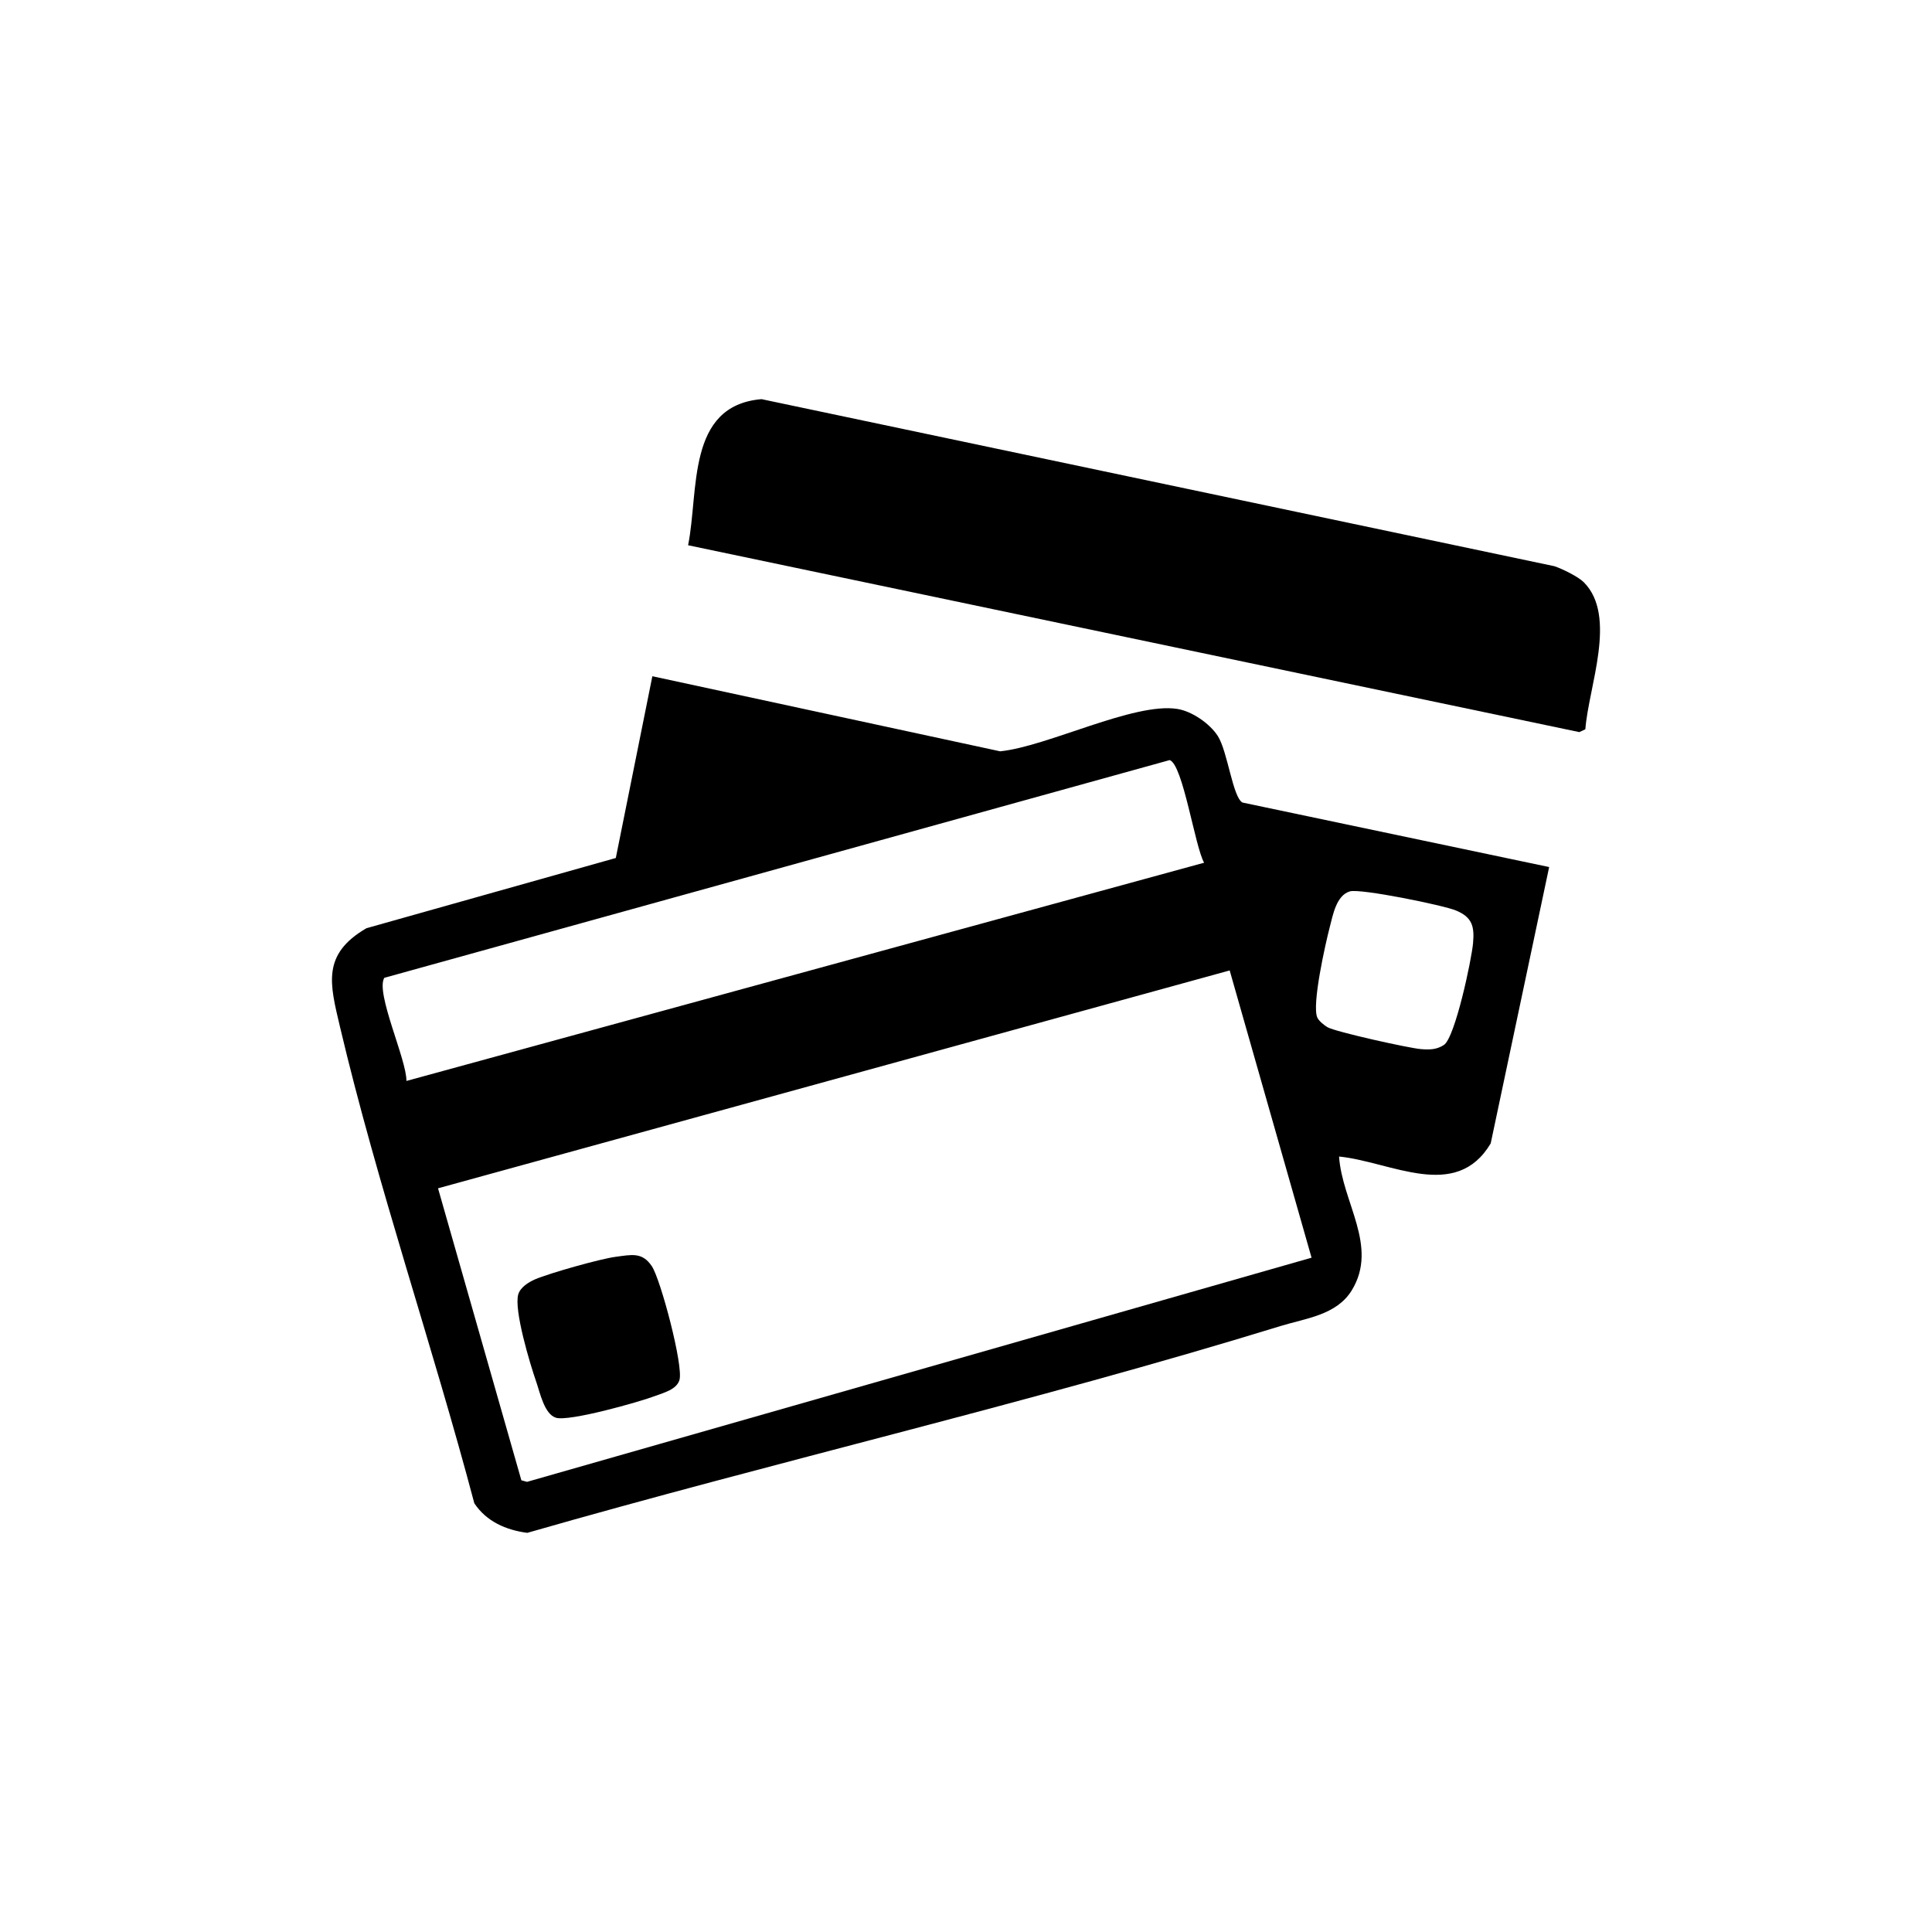
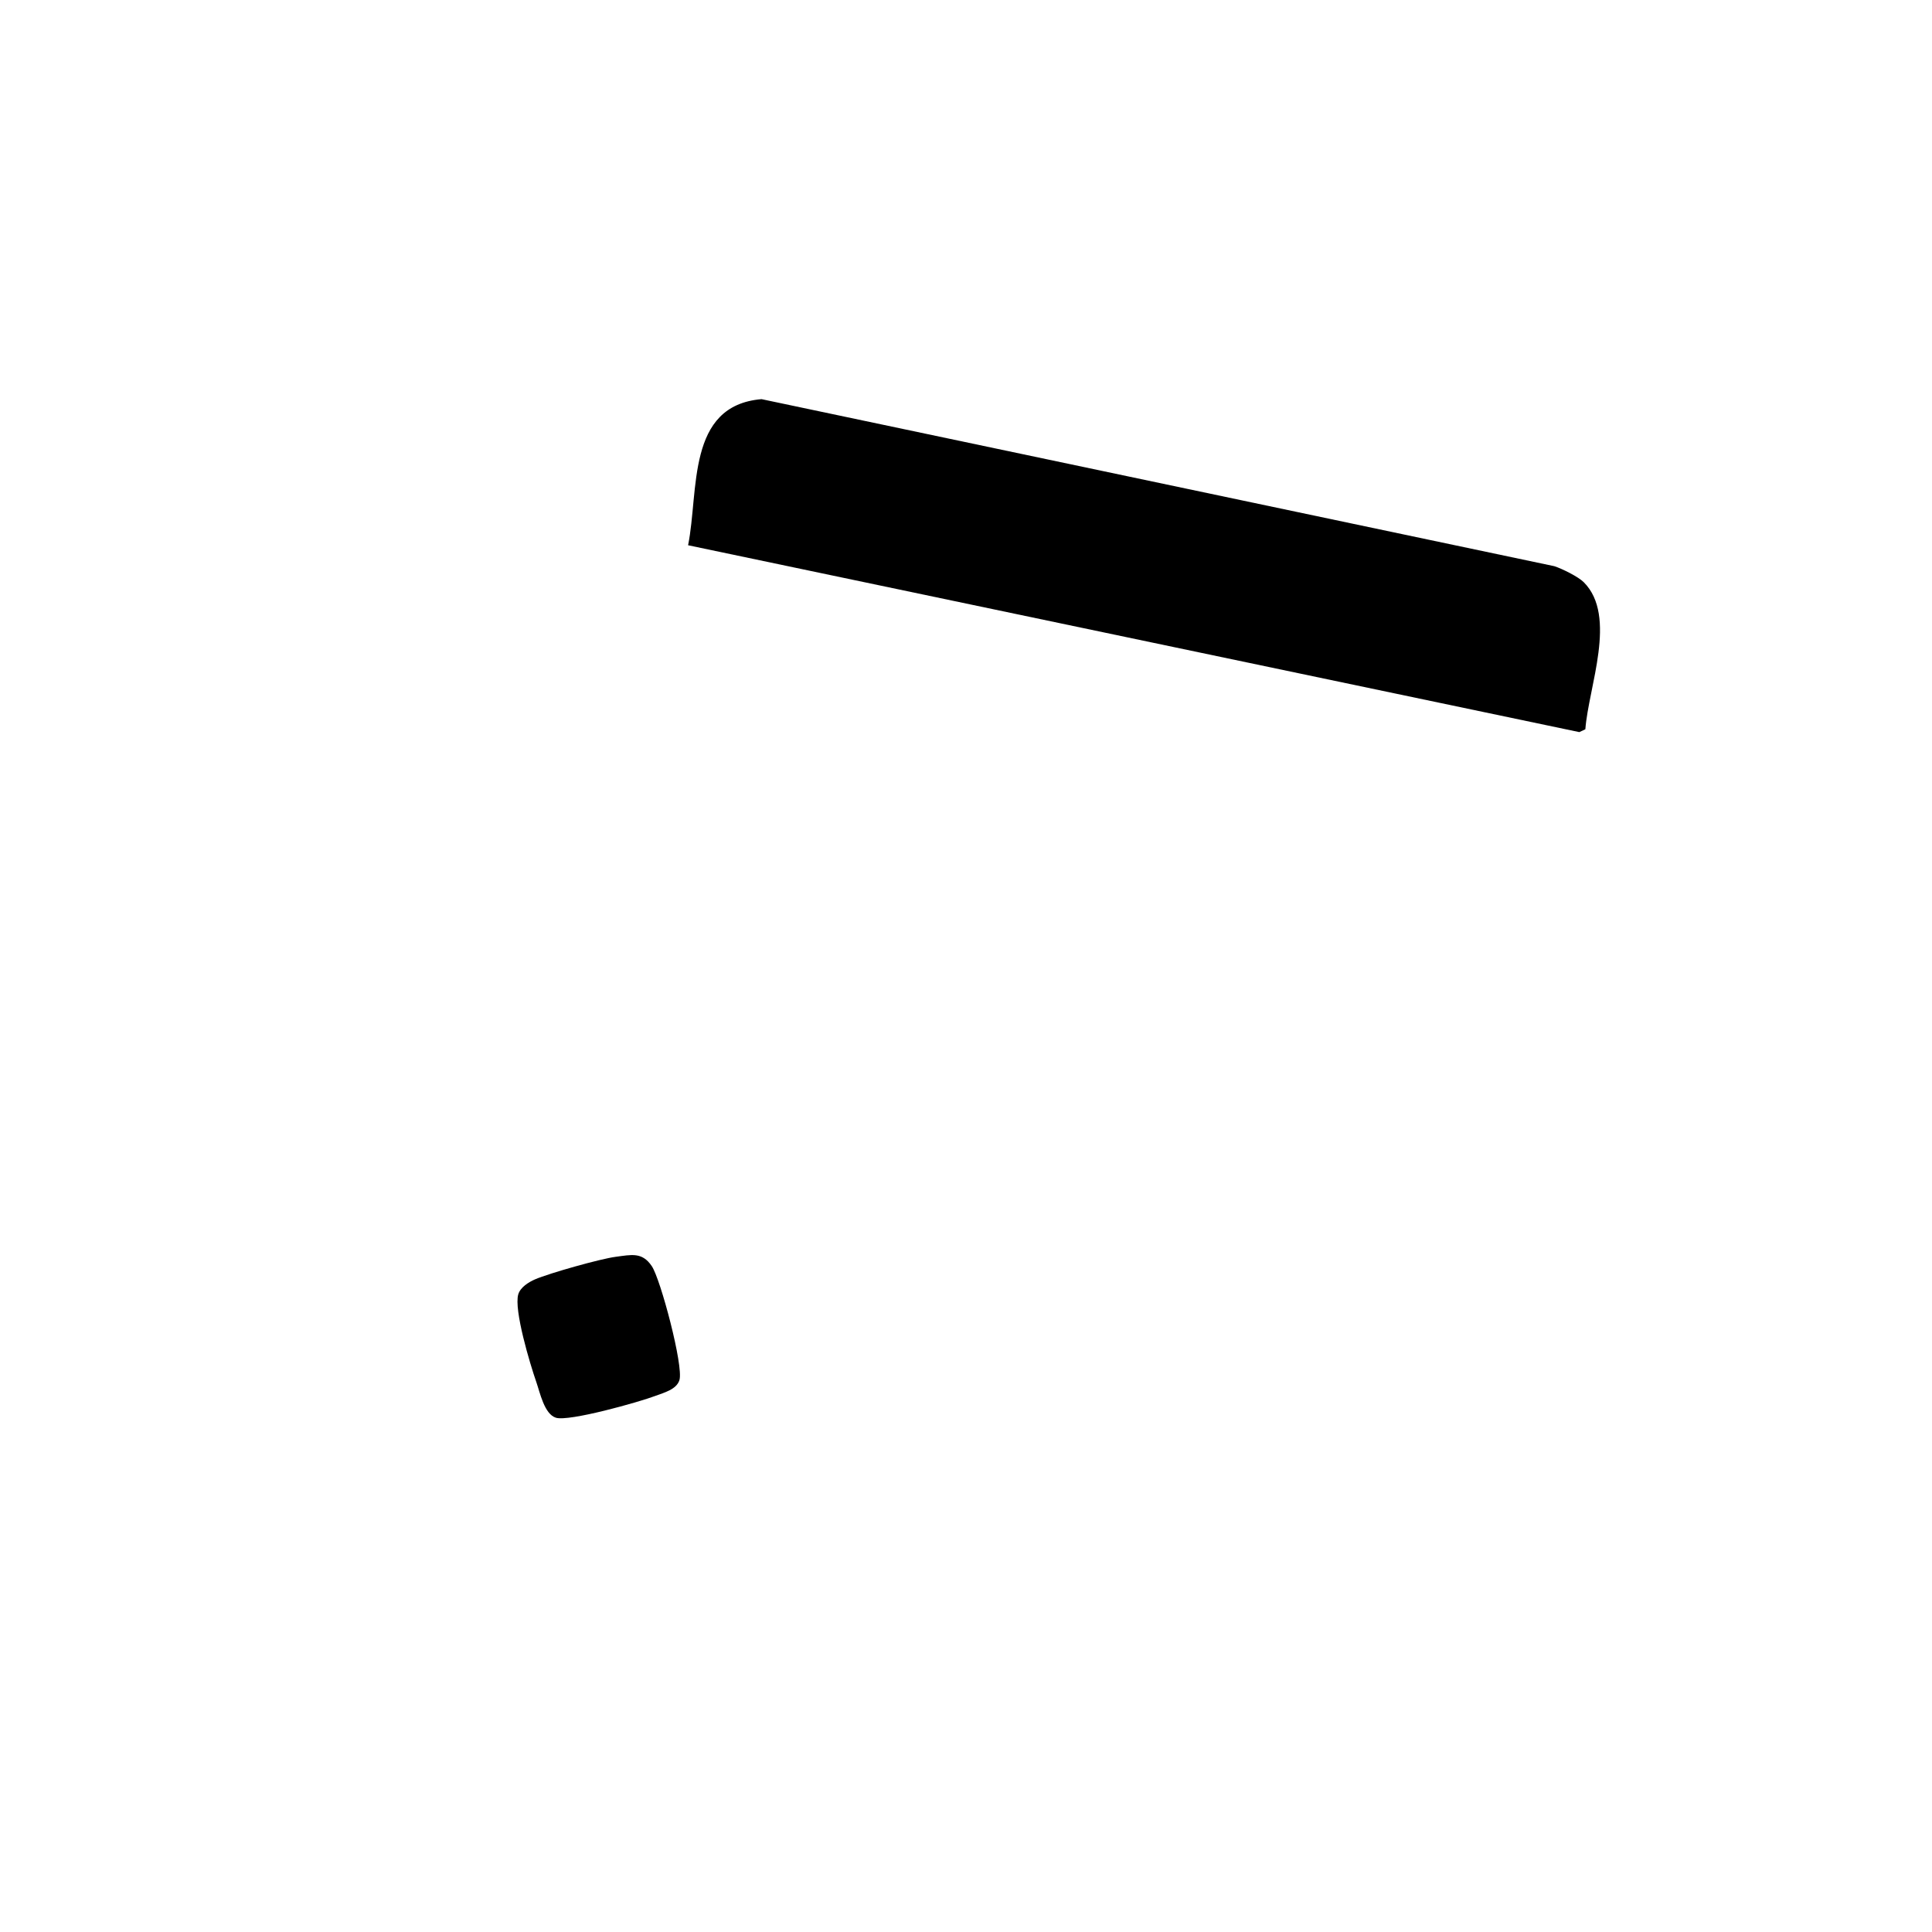
<svg xmlns="http://www.w3.org/2000/svg" id="Camada_1" viewBox="0 0 500 500">
-   <path d="M400.92,224.39l-15.13,71.53c-9.02,15.13-25.78,4.74-39.24,3.39.78,11.85,10.27,23.22,3.29,34.62-3.94,6.43-11.86,7.22-18.48,9.26-64.28,19.78-130.28,34.94-194.9,53.51-5.49-.72-10.58-2.93-13.71-7.66-10.83-40.94-25.09-82.29-34.79-123.41-2.59-11-4.74-18.65,6.88-25.41l64.53-18.17,9.46-47.04,90,19.43c12.22-1.22,34.58-12.74,45.85-10.97,3.81.6,8.41,3.79,10.48,7,2.56,3.98,3.86,15.89,6.4,17.23l79.35,16.69ZM311.63,223.28c-2.37-4.08-5.48-25.46-8.92-26.57l-203.25,56.35c-2.35,3.86,5.82,21.22,5.72,26.69l206.45-56.48ZM349.34,230.69c-3.51,1.04-4.39,6.15-5.19,9.2-1.14,4.37-4.7,20.19-3.23,23.45.41.9,1.75,1.98,2.63,2.5,2.01,1.19,21.17,5.44,24.2,5.67,2.17.17,4.02.17,5.92-1.07,2.9-1.87,7.2-22.17,7.56-26.4.37-4.31-.23-6.66-4.41-8.4-3.35-1.39-24.8-5.75-27.49-4.95ZM113.36,307.53l21.57,75.57,1.47.4,203.03-58.01-21.19-74.34-204.87,56.38Z" />
  <path d="M409.9,150.7c8.74,8.78,1.19,27.11.39,38.03l-1.56.74-230.65-48.36c2.83-14.11-.47-36.16,19-37.81l205.18,43.23c2.07.68,6.19,2.71,7.64,4.17Z" />
-   <path d="M159.34,325.26c4.06-.52,6.86-1.31,9.36,2.44,2.28,3.43,8.23,25.84,7.14,29.45-.75,2.47-4.04,3.27-6.19,4.09-4.21,1.61-22.38,6.71-25.77,5.67-3.01-.92-4.14-6.55-5.1-9.29-1.59-4.56-5.84-18.66-4.65-22.65.54-1.82,2.67-3.15,4.35-3.88,3.66-1.58,16.94-5.33,20.87-5.83Z" />
+   <path d="M159.34,325.26c4.06-.52,6.86-1.31,9.36,2.44,2.28,3.43,8.23,25.84,7.14,29.45-.75,2.47-4.04,3.27-6.19,4.09-4.21,1.61-22.38,6.71-25.77,5.67-3.01-.92-4.14-6.55-5.1-9.29-1.59-4.56-5.84-18.66-4.65-22.65.54-1.82,2.67-3.15,4.35-3.88,3.66-1.58,16.94-5.33,20.87-5.83" />
</svg>